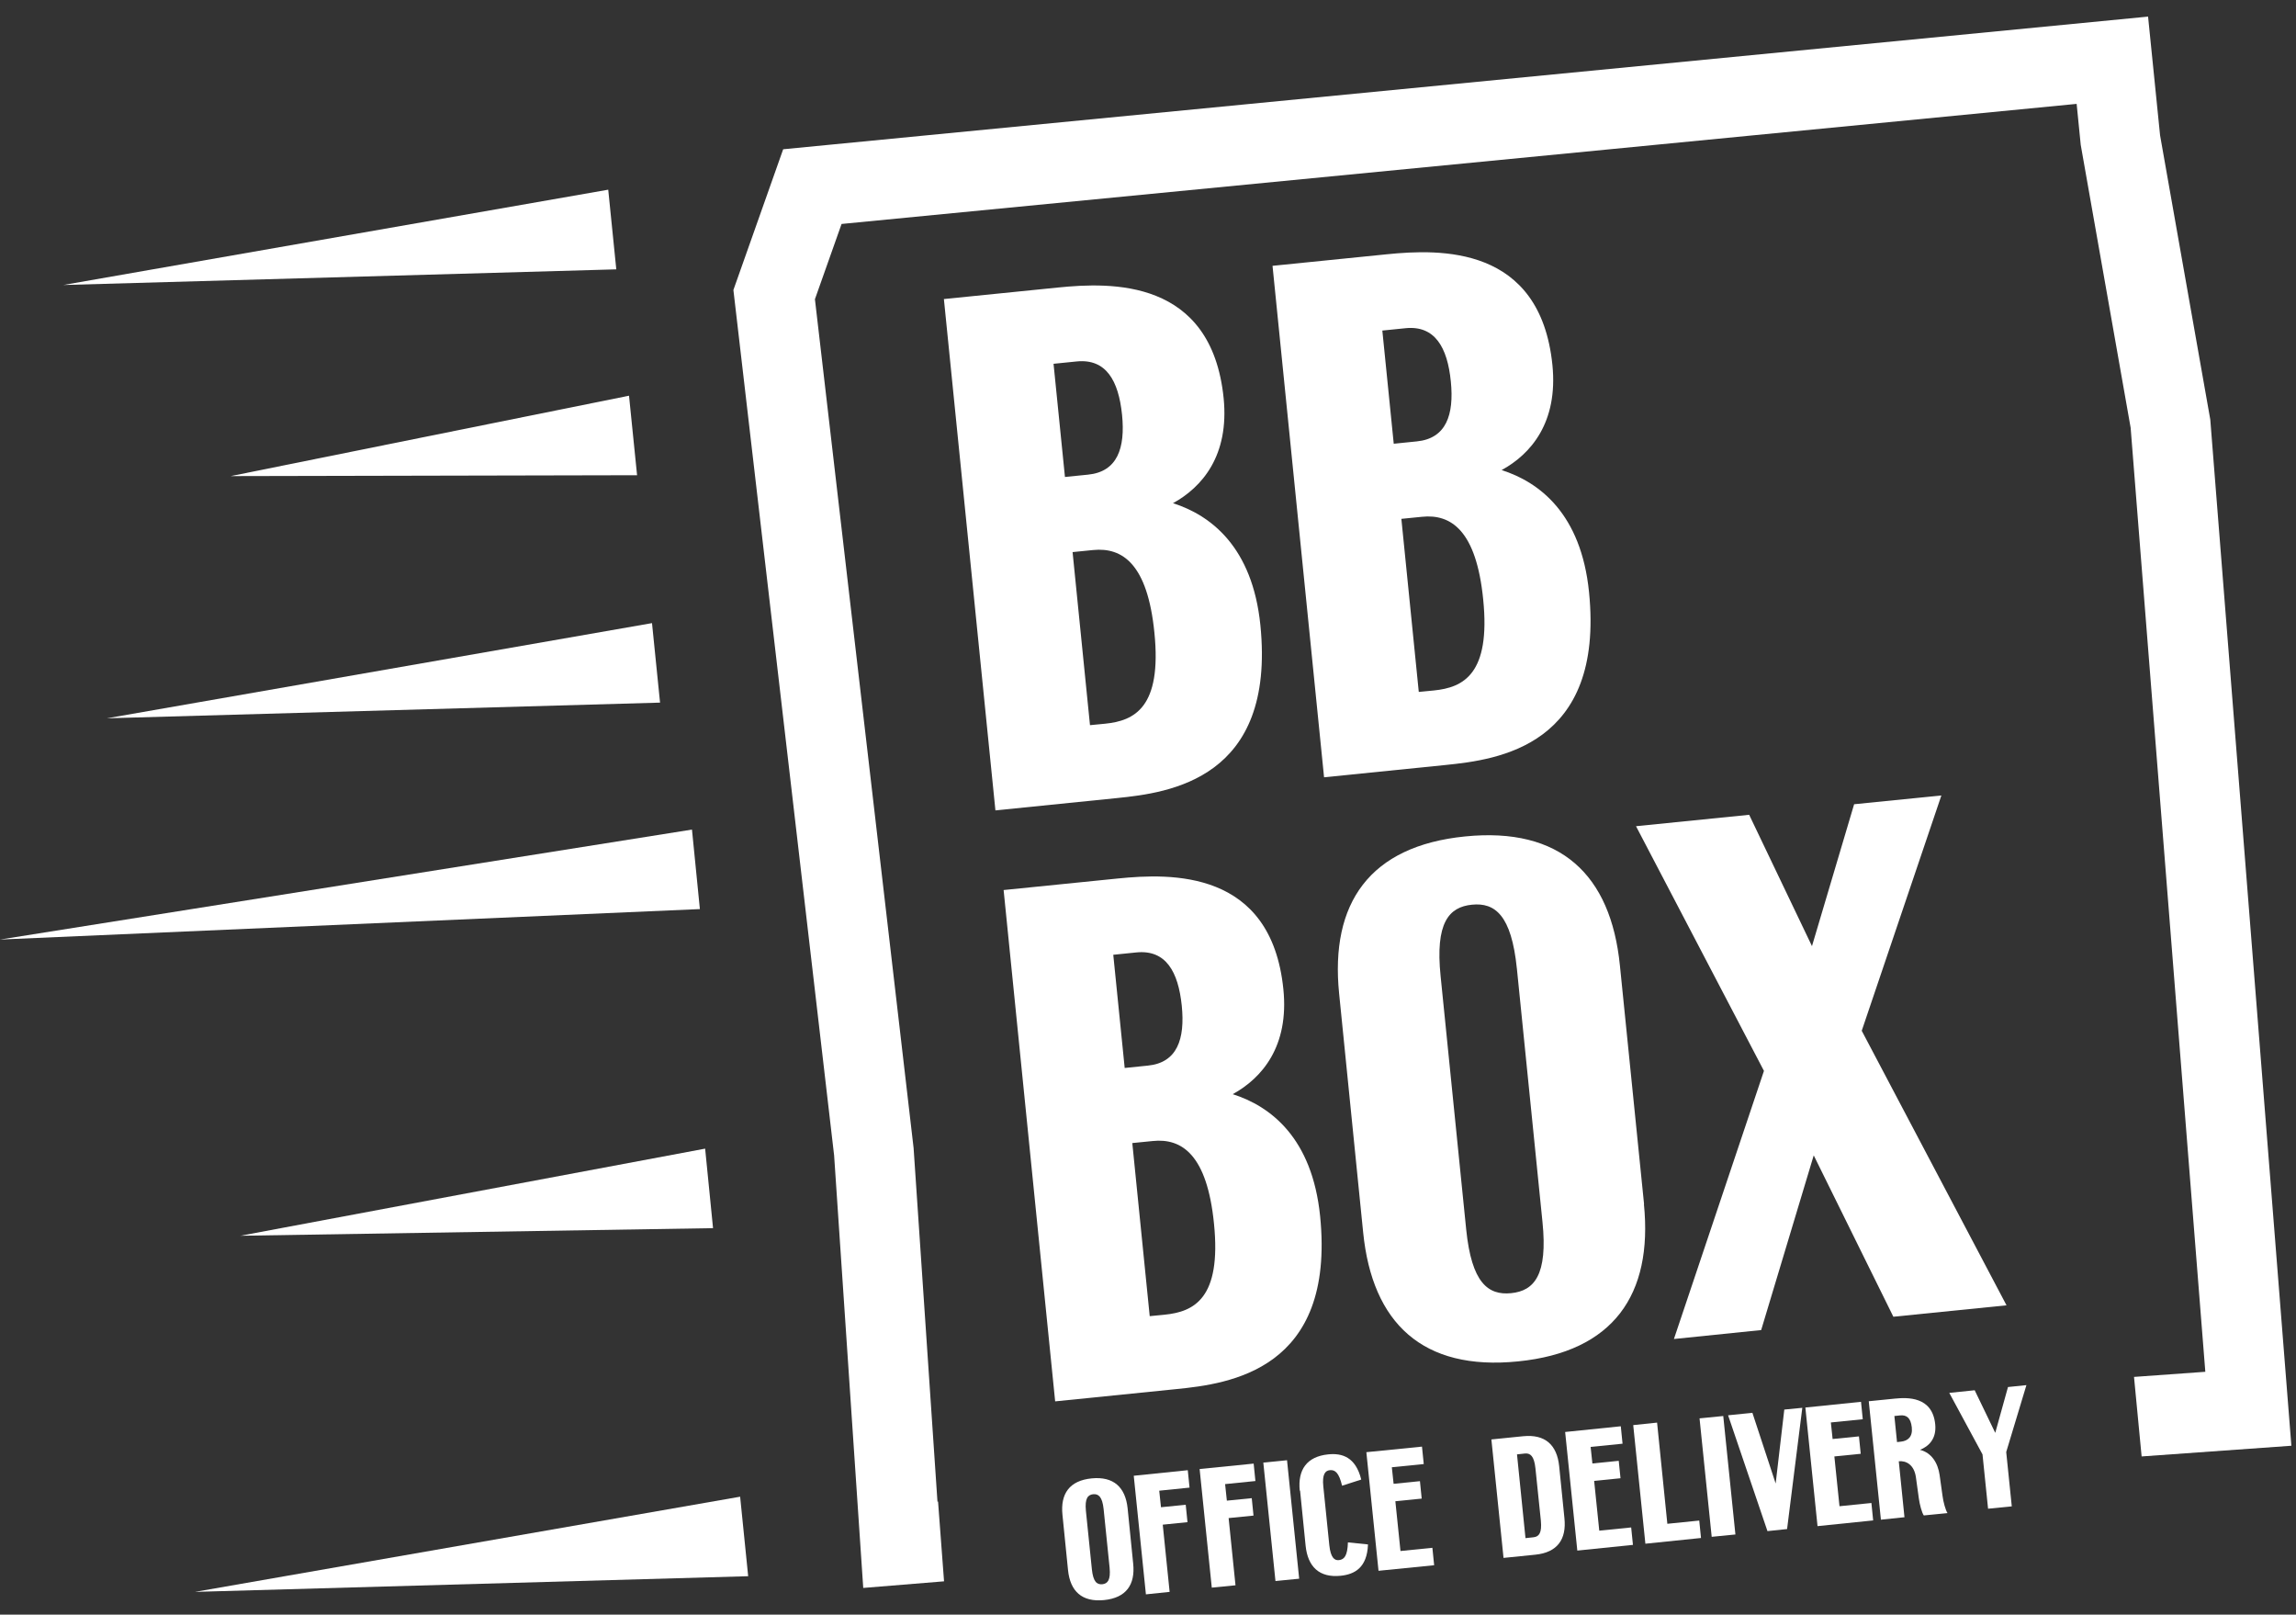
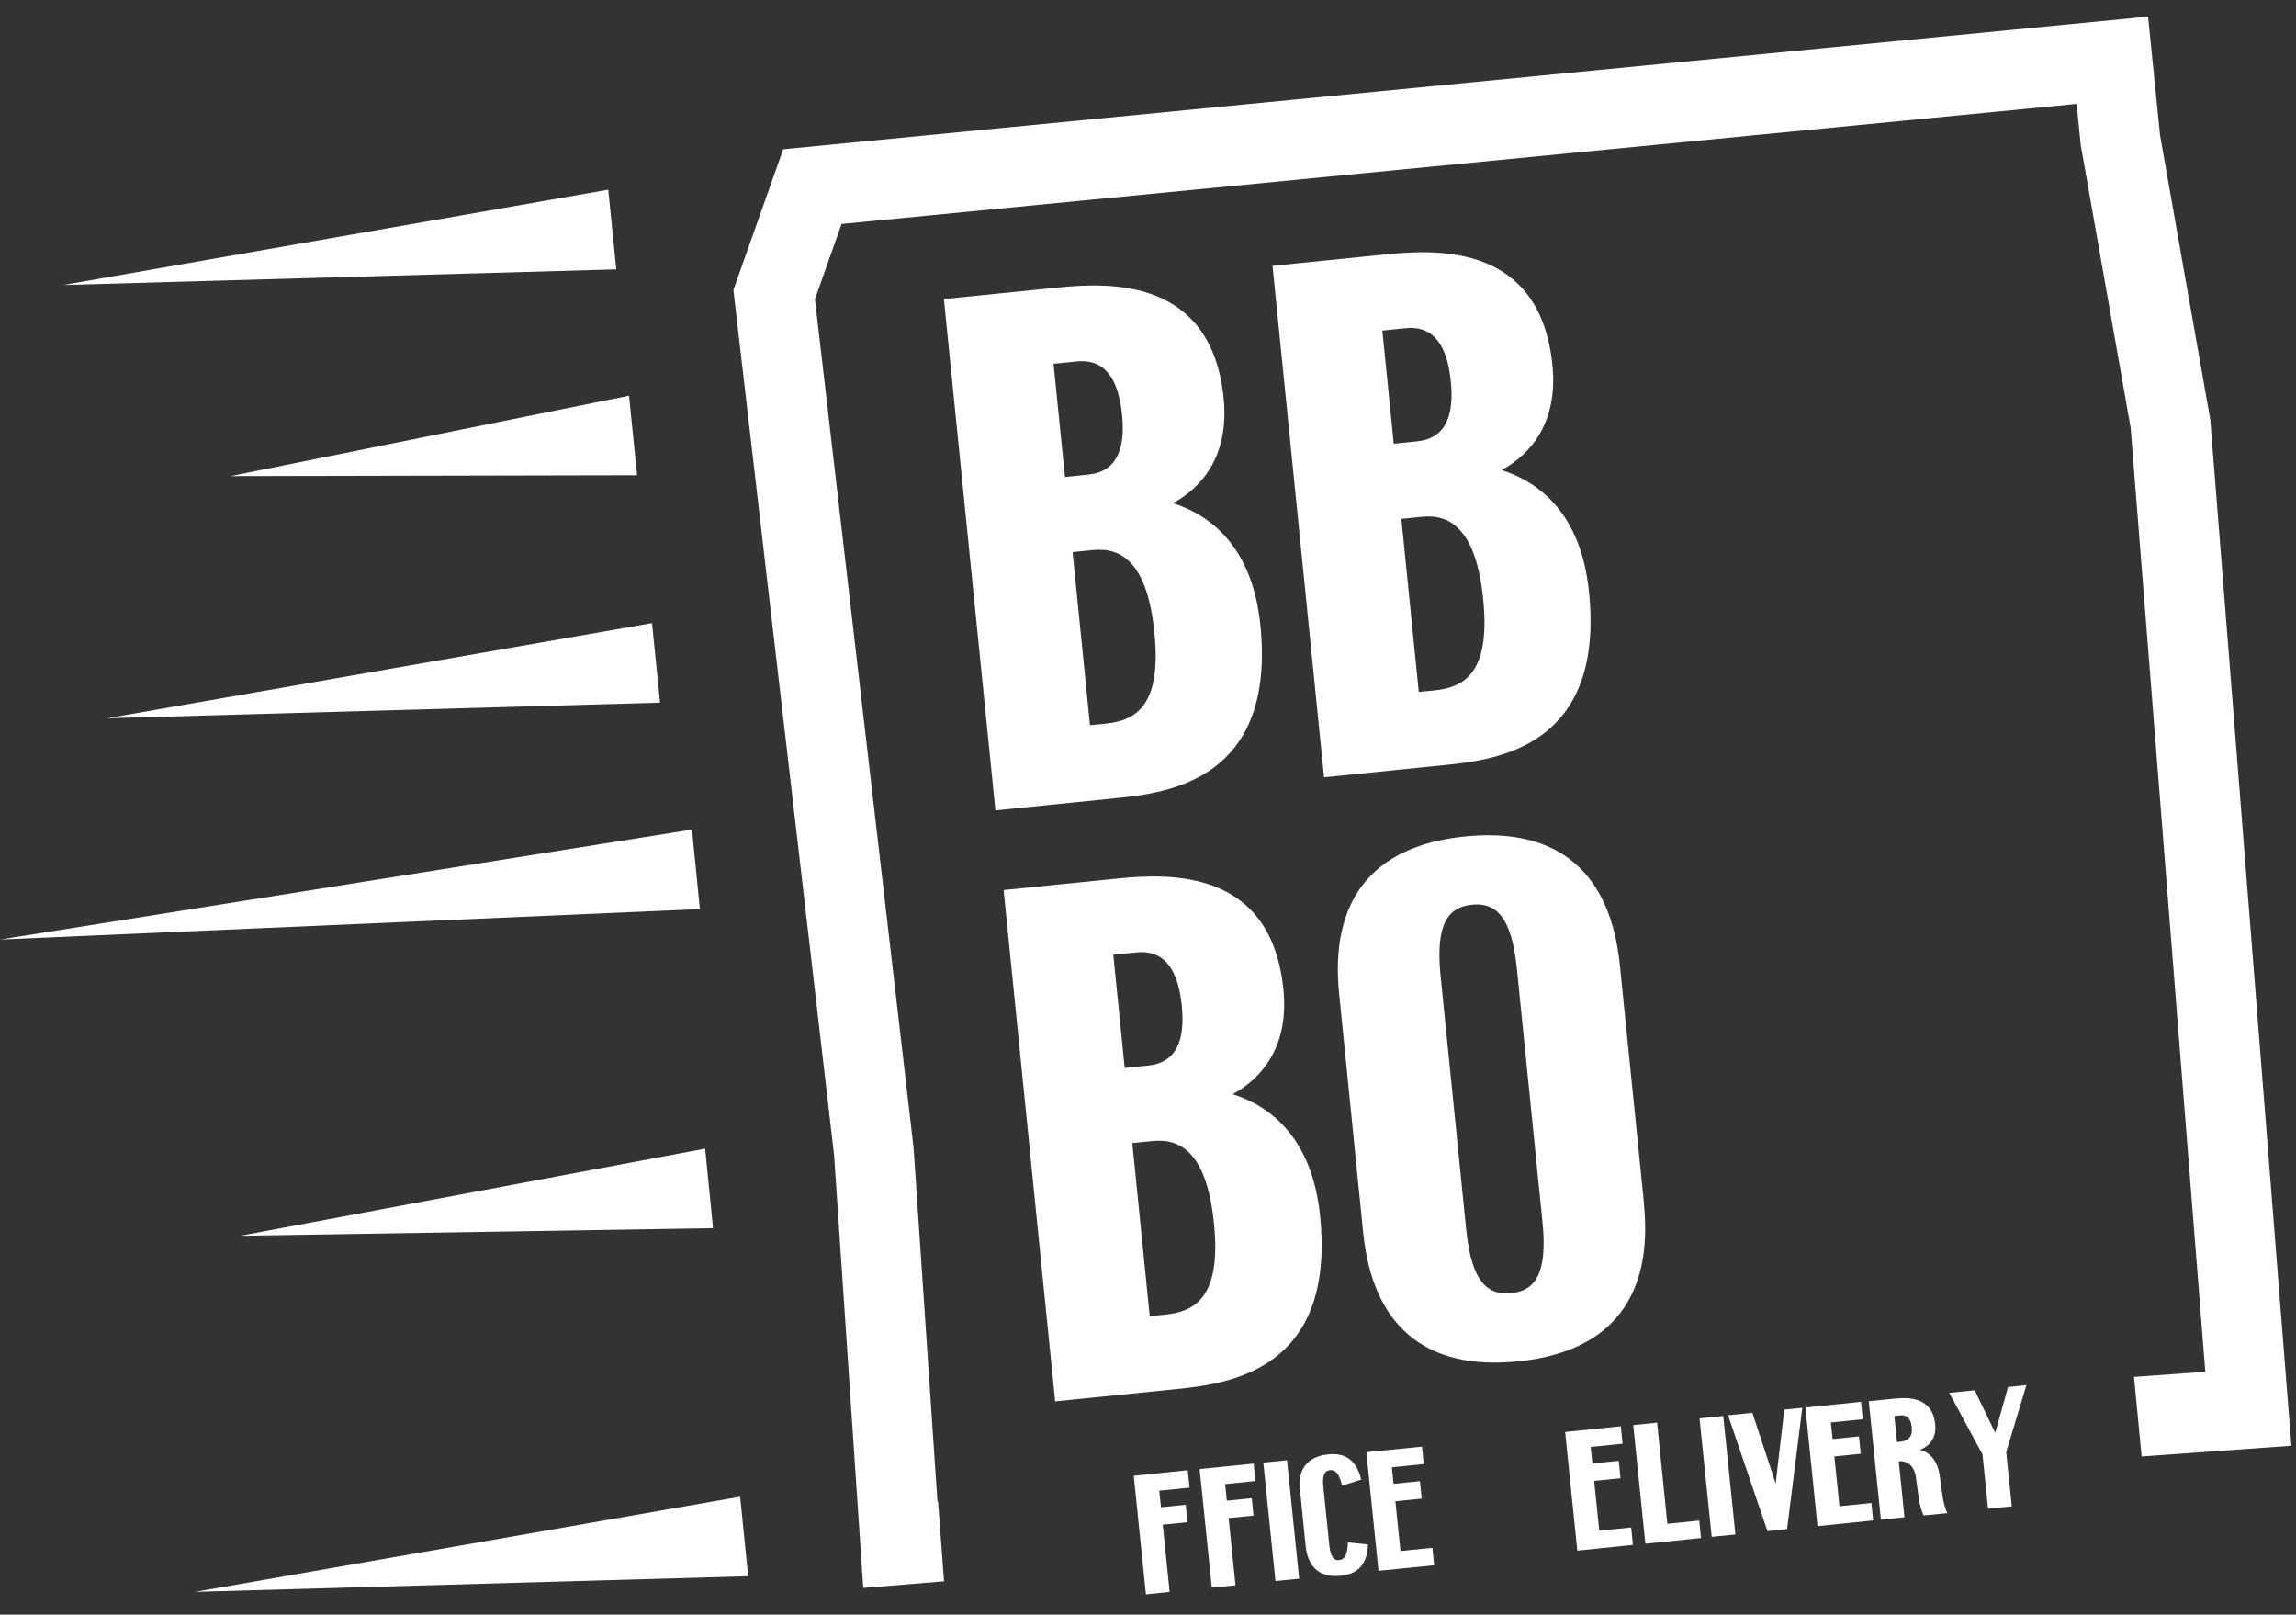
<svg xmlns="http://www.w3.org/2000/svg" width="165" height="116" viewBox="0 0 165 116" fill="none">
  <rect x="0" y="0" width="165" height="116" fill="#333333" stroke="none" />
  <path d="M44.289 19.351L4.545 20.476L43.71 13.628L44.289 19.351Z" fill="white" />
  <path d="M45.783 34.142L16.579 34.205L45.204 28.429L45.783 34.142Z" fill="white" />
  <path d="M47.434 50.479L7.68 51.605L46.856 44.767L47.434 50.479Z" fill="white" />
  <path d="M50.296 65.312L0 67.501L49.728 59.6L50.296 65.312Z" fill="white" />
  <path d="M51.242 88.235L17.274 88.782L50.674 82.523L51.242 88.235Z" fill="white" />
  <path d="M53.767 113.241L14.012 114.367L53.189 107.529L53.767 113.241Z" fill="white" />
  <path d="M77.079 39.654L78.331 52.099L79.415 51.994C81.519 51.784 83.507 50.837 82.96 45.451C82.466 40.506 80.656 39.307 78.552 39.517L77.079 39.665V39.654ZM75.712 26.136L76.532 34.268L78.195 34.1C80.299 33.889 80.877 32.196 80.635 29.797C80.383 27.346 79.489 25.757 77.374 25.968L75.712 26.136ZM67.822 21.486L76.049 20.655C79.825 20.276 87.063 19.992 87.936 28.608C88.346 32.722 86.4 34.994 84.296 36.151C87 37.014 90.008 39.286 90.576 44.914C91.692 55.981 84.023 56.959 80.256 57.338L71.535 58.222L67.832 21.486H67.822Z" fill="white" />
  <path d="M100.707 37.266L101.959 49.711L103.043 49.606C105.147 49.395 107.135 48.449 106.588 43.062C106.093 38.118 104.284 36.908 102.18 37.129L100.707 37.276V37.266ZM99.34 23.748L100.16 31.88L101.822 31.711C103.926 31.501 104.505 29.807 104.263 27.409C104.021 24.958 103.116 23.369 101.012 23.579L99.35 23.748H99.34ZM91.45 19.098L99.676 18.267C103.453 17.888 110.691 17.604 111.564 26.231C111.974 30.344 110.028 32.616 107.913 33.773C110.627 34.636 113.626 36.908 114.194 42.536C115.309 53.603 107.64 54.582 103.874 54.961L95.153 55.844L91.45 19.109V19.098Z" fill="white" />
  <path d="M81.371 82.113L82.623 94.558L83.696 94.453C85.8 94.242 87.789 93.295 87.242 87.909C86.747 82.965 84.938 81.755 82.834 81.976L81.361 82.123L81.371 82.113ZM80.004 68.595L80.825 76.727L82.487 76.558C84.601 76.348 85.169 74.654 84.927 72.256C84.675 69.804 83.781 68.216 81.666 68.426L80.004 68.595ZM72.114 63.945L80.341 63.114C84.117 62.735 91.355 62.451 92.228 71.067C92.649 75.18 90.692 77.452 88.588 78.61C91.302 79.472 94.3 81.745 94.869 87.373C95.984 98.45 88.315 99.418 84.549 99.797L75.828 100.68L72.124 63.945H72.114Z" fill="white" />
  <path d="M109.007 69.573C108.618 65.754 107.44 64.828 105.778 64.997C104.116 65.165 103.137 66.301 103.527 70.12L105.368 88.34C105.757 92.159 106.935 93.074 108.597 92.906C110.259 92.738 111.238 91.602 110.848 87.783L109.007 69.562V69.573ZM118.139 86.51C118.791 93.022 115.94 97.124 109.092 97.808C102.233 98.503 98.614 95.052 97.962 88.54L96.236 71.393C95.573 64.881 98.435 60.778 105.283 60.094C112.142 59.4 115.761 62.84 116.413 69.362L118.149 86.51H118.139Z" fill="white" />
-   <path d="M130.342 83.007L126.565 95.557L120.295 96.199L126.765 76.937L117.571 59.358L125.703 58.538L130.216 67.974L133.245 57.78L139.515 57.149L133.792 74.054L144.197 93.779L136.065 94.6L130.342 83.007Z" fill="white" />
  <path d="M153.906 104.636L164.668 103.868L158.84 30.144L155.232 9.725L154.369 1.193L56.282 10.724L52.705 20.834L59.943 83.007L62.036 114.083L67.843 113.609L67.412 107.876L67.37 107.886L65.655 82.481L58.564 21.497L60.479 16.09L149.236 7.463L149.53 10.409L153.117 30.733L158.483 98.555L153.359 98.923" fill="white" />
-   <path d="M81.435 112.336C81.593 113.851 80.93 114.798 79.341 114.956C77.753 115.113 76.911 114.324 76.753 112.809L76.353 108.833C76.196 107.318 76.859 106.371 78.447 106.213C80.035 106.056 80.877 106.855 81.035 108.36L81.435 112.336ZM79.31 108.412C79.215 107.528 78.941 107.318 78.563 107.35C78.174 107.392 77.953 107.655 78.037 108.538L78.468 112.757C78.563 113.641 78.826 113.851 79.215 113.819C79.604 113.777 79.825 113.514 79.741 112.631L79.31 108.412Z" fill="white" />
  <path d="M81.477 106.024L85.359 105.625L85.485 106.876L83.307 107.097L83.433 108.286L85.211 108.107L85.338 109.359L83.56 109.538L84.054 114.367L82.35 114.545L81.477 106.035V106.024Z" fill="white" />
  <path d="M86.211 105.541L90.093 105.151L90.219 106.403L88.041 106.624L88.167 107.813L89.956 107.634L90.082 108.886L88.294 109.065L88.788 113.893L87.084 114.062L86.211 105.551V105.541Z" fill="white" />
  <path d="M90.787 105.078L92.491 104.909L93.364 113.42L91.66 113.588L90.787 105.078Z" fill="white" />
  <path d="M93.406 107.108C93.249 105.593 93.911 104.646 95.447 104.488C96.447 104.383 97.425 104.678 97.825 106.298L96.447 106.74C96.226 105.803 95.942 105.582 95.563 105.624C95.237 105.656 95.005 105.919 95.1 106.803L95.531 111.021C95.626 111.905 95.9 112.126 96.226 112.084C96.604 112.042 96.836 111.779 96.867 110.811L98.309 110.958C98.246 112.631 97.351 113.104 96.352 113.209C94.816 113.367 93.985 112.568 93.827 111.053L93.427 107.076L93.406 107.108Z" fill="white" />
-   <path d="M98.193 104.33L102.19 103.931L102.317 105.183L100.023 105.414L100.15 106.603L102.043 106.413L102.169 107.665L100.276 107.855L100.644 111.431L102.937 111.2L103.064 112.452L99.066 112.852L98.193 104.341V104.33Z" fill="white" />
-   <path d="M108.05 111.926L107.177 103.415L109.46 103.184C111.048 103.026 111.89 103.815 112.048 105.33L112.426 109.075C112.584 110.59 111.921 111.537 110.333 111.695L108.05 111.926ZM109.018 104.488L109.628 110.506L110.207 110.443C110.596 110.401 110.817 110.138 110.733 109.254L110.343 105.488C110.249 104.604 109.975 104.394 109.597 104.425L109.018 104.488Z" fill="white" />
+   <path d="M98.193 104.33L102.19 103.931L102.317 105.183L100.023 105.414L100.15 106.603L102.043 106.413L102.169 107.665L100.276 107.855L100.644 111.431L102.937 111.2L103.064 112.452L99.066 112.852L98.193 104.341Z" fill="white" />
  <path d="M112.479 102.879L116.477 102.469L116.603 103.721L114.309 103.952L114.436 105.141L116.329 104.951L116.456 106.203L114.562 106.393L114.93 109.969L117.223 109.738L117.35 110.99L113.352 111.4L112.479 102.89V102.879Z" fill="white" />
  <path d="M117.381 102.384L119.085 102.206L119.822 109.475L122.115 109.243L122.241 110.495L118.244 110.906L117.371 102.395L117.381 102.384Z" fill="white" />
  <path d="M122.136 101.901L123.84 101.732L124.714 110.243L123.009 110.411L122.136 101.901Z" fill="white" />
  <path d="M129.521 101.143L128.427 109.854L127.017 110.001L124.188 101.68L125.934 101.501L127.607 106.582L128.227 101.269L129.521 101.143Z" fill="white" />
  <path d="M129.742 101.122L133.74 100.712L133.866 101.964L131.573 102.195L131.699 103.384L133.592 103.195L133.719 104.446L131.825 104.636L132.193 108.213L134.487 107.981L134.613 109.233L130.615 109.643L129.742 101.133V101.122Z" fill="white" />
  <path d="M136.875 109.002L135.17 109.18L134.297 100.67L136.191 100.48C137.064 100.396 138.873 100.312 139.073 102.332C139.178 103.384 138.589 103.92 137.979 104.162C138.81 104.373 139.263 105.099 139.389 105.972L139.599 107.476C139.652 107.897 139.82 108.518 139.957 108.707L138.253 108.875C138.116 108.696 137.948 108.065 137.895 107.645L137.685 106.13C137.558 105.235 136.99 104.93 136.454 104.983L136.864 109.012L136.875 109.002ZM136.328 103.605L136.612 103.573C137.096 103.521 137.464 103.237 137.39 102.553C137.316 101.869 137.022 101.638 136.538 101.69L136.138 101.732L136.328 103.605Z" fill="white" />
  <path d="M141.914 99.891L143.387 102.942L144.302 99.65L145.627 99.513L144.175 104.32L144.575 108.223L142.871 108.392L142.471 104.489L140.083 100.07L141.914 99.881V99.891Z" fill="white" />
</svg>